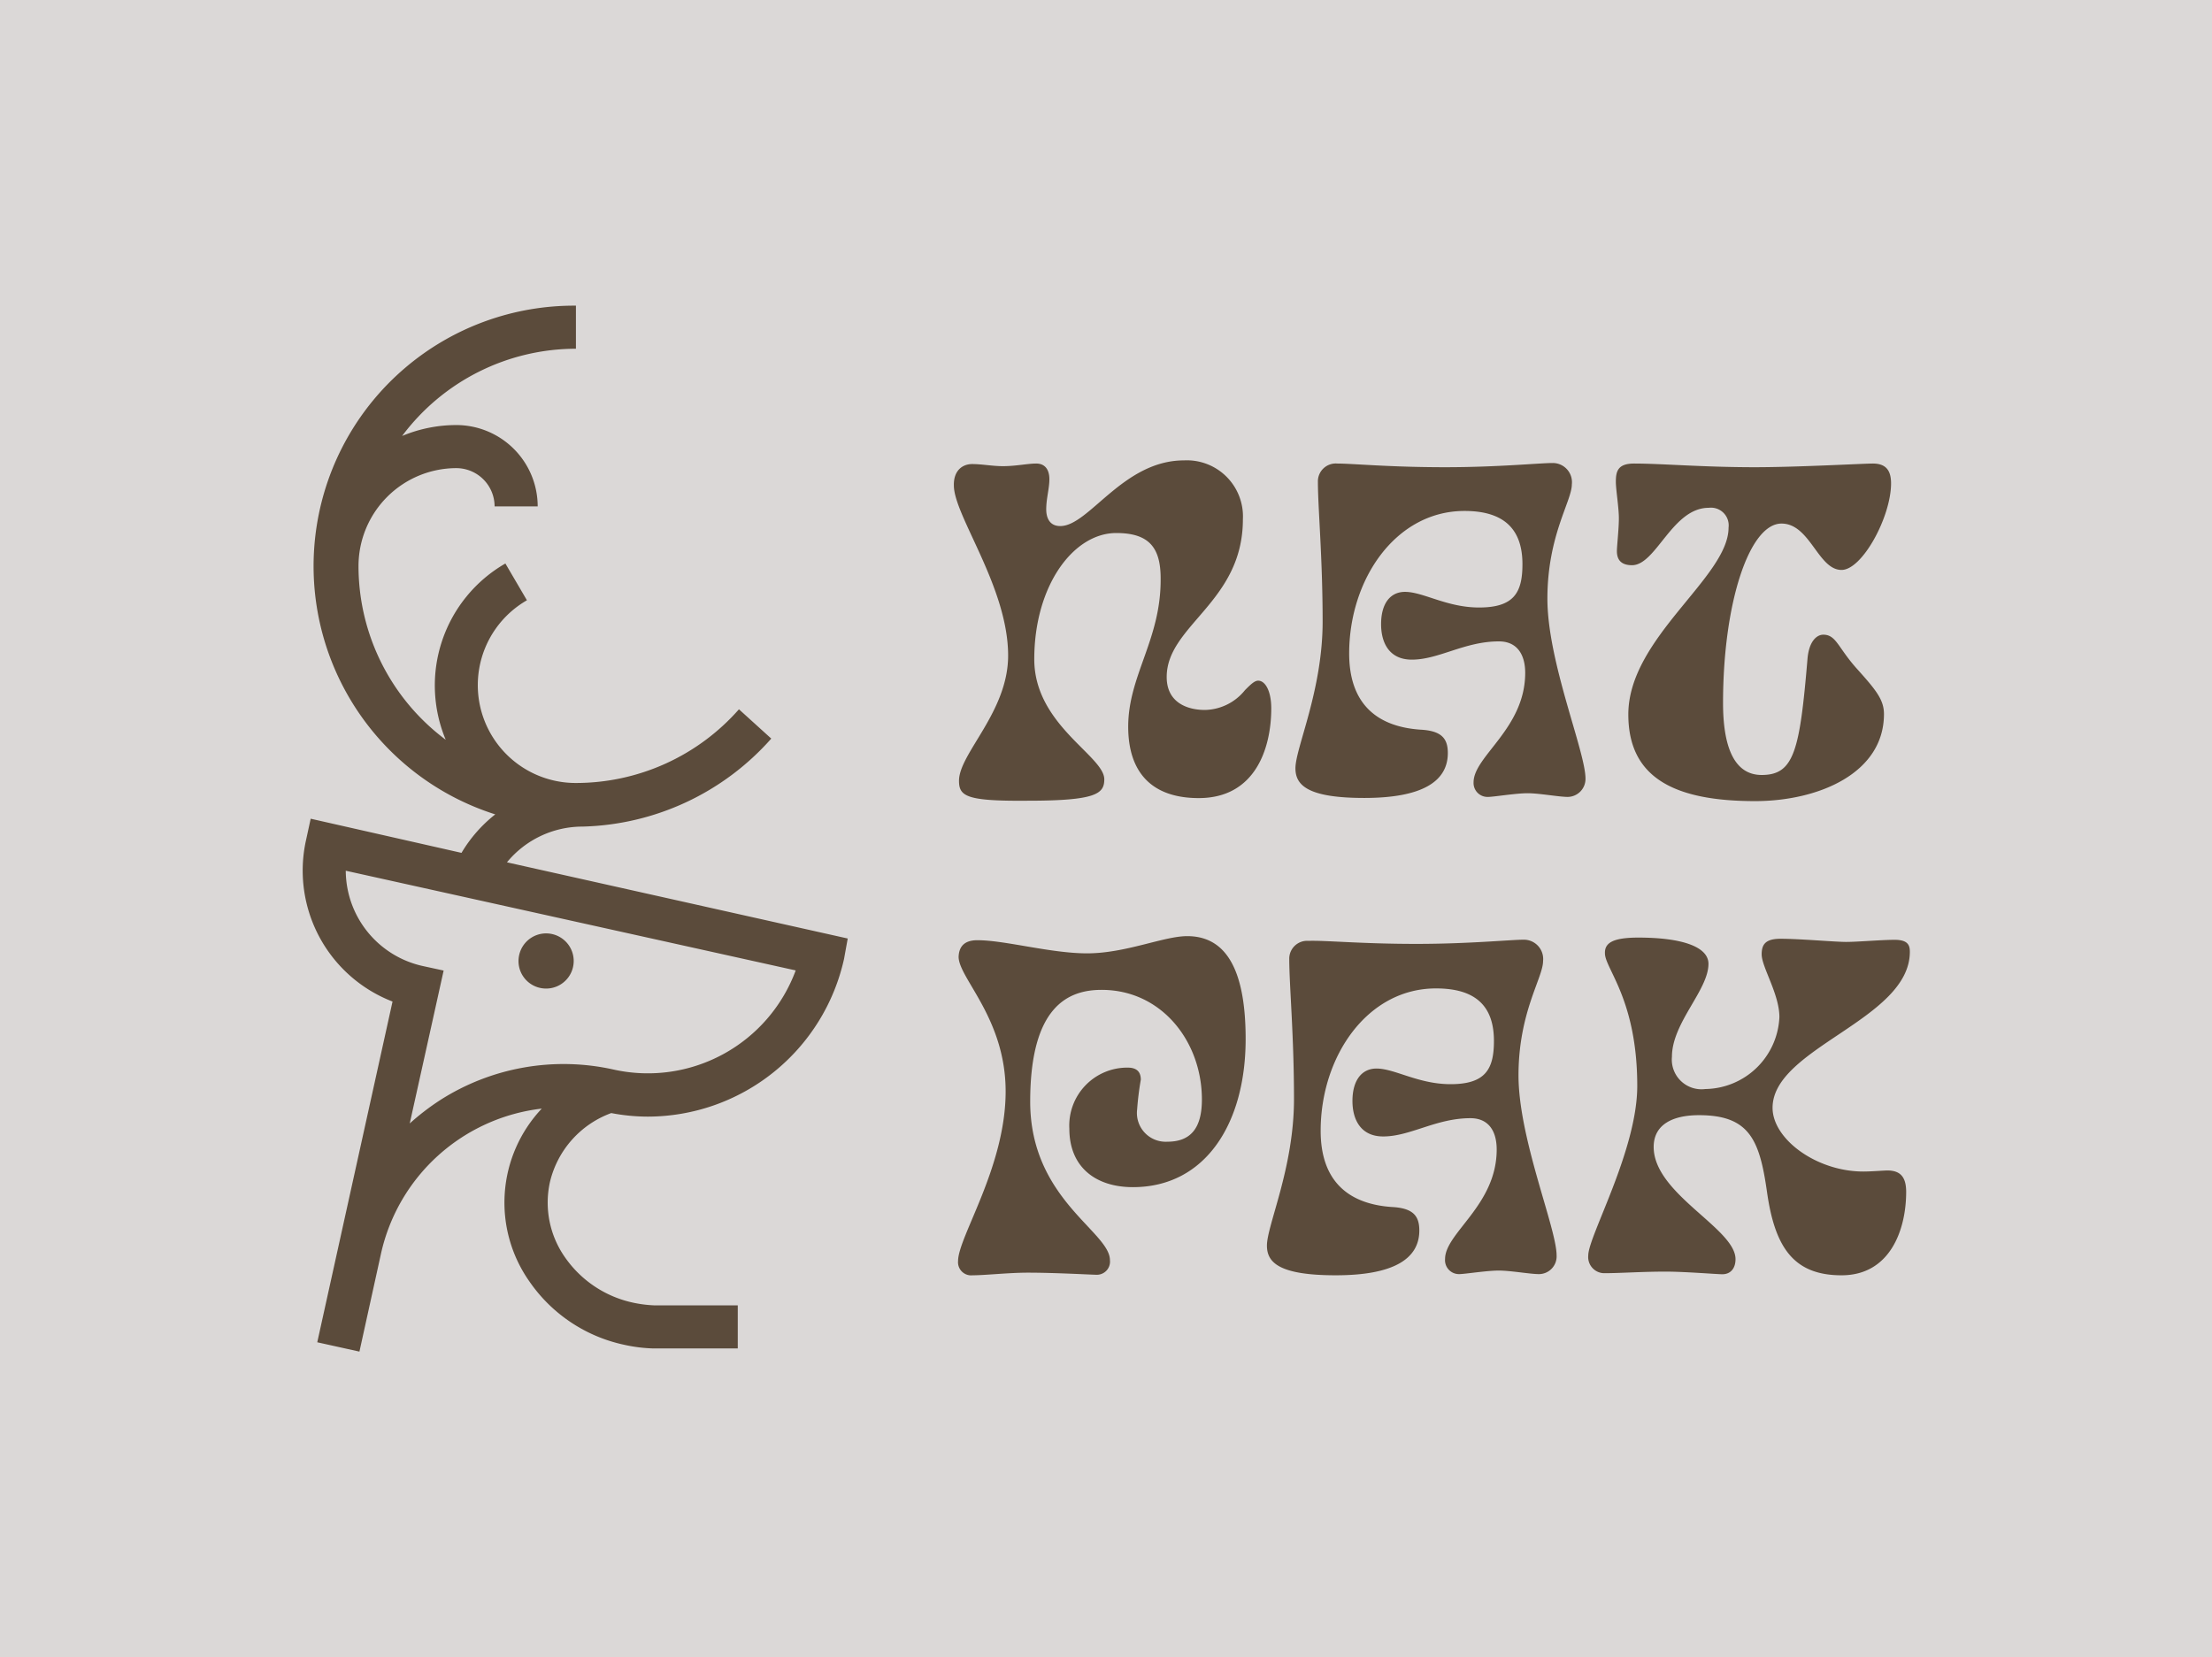
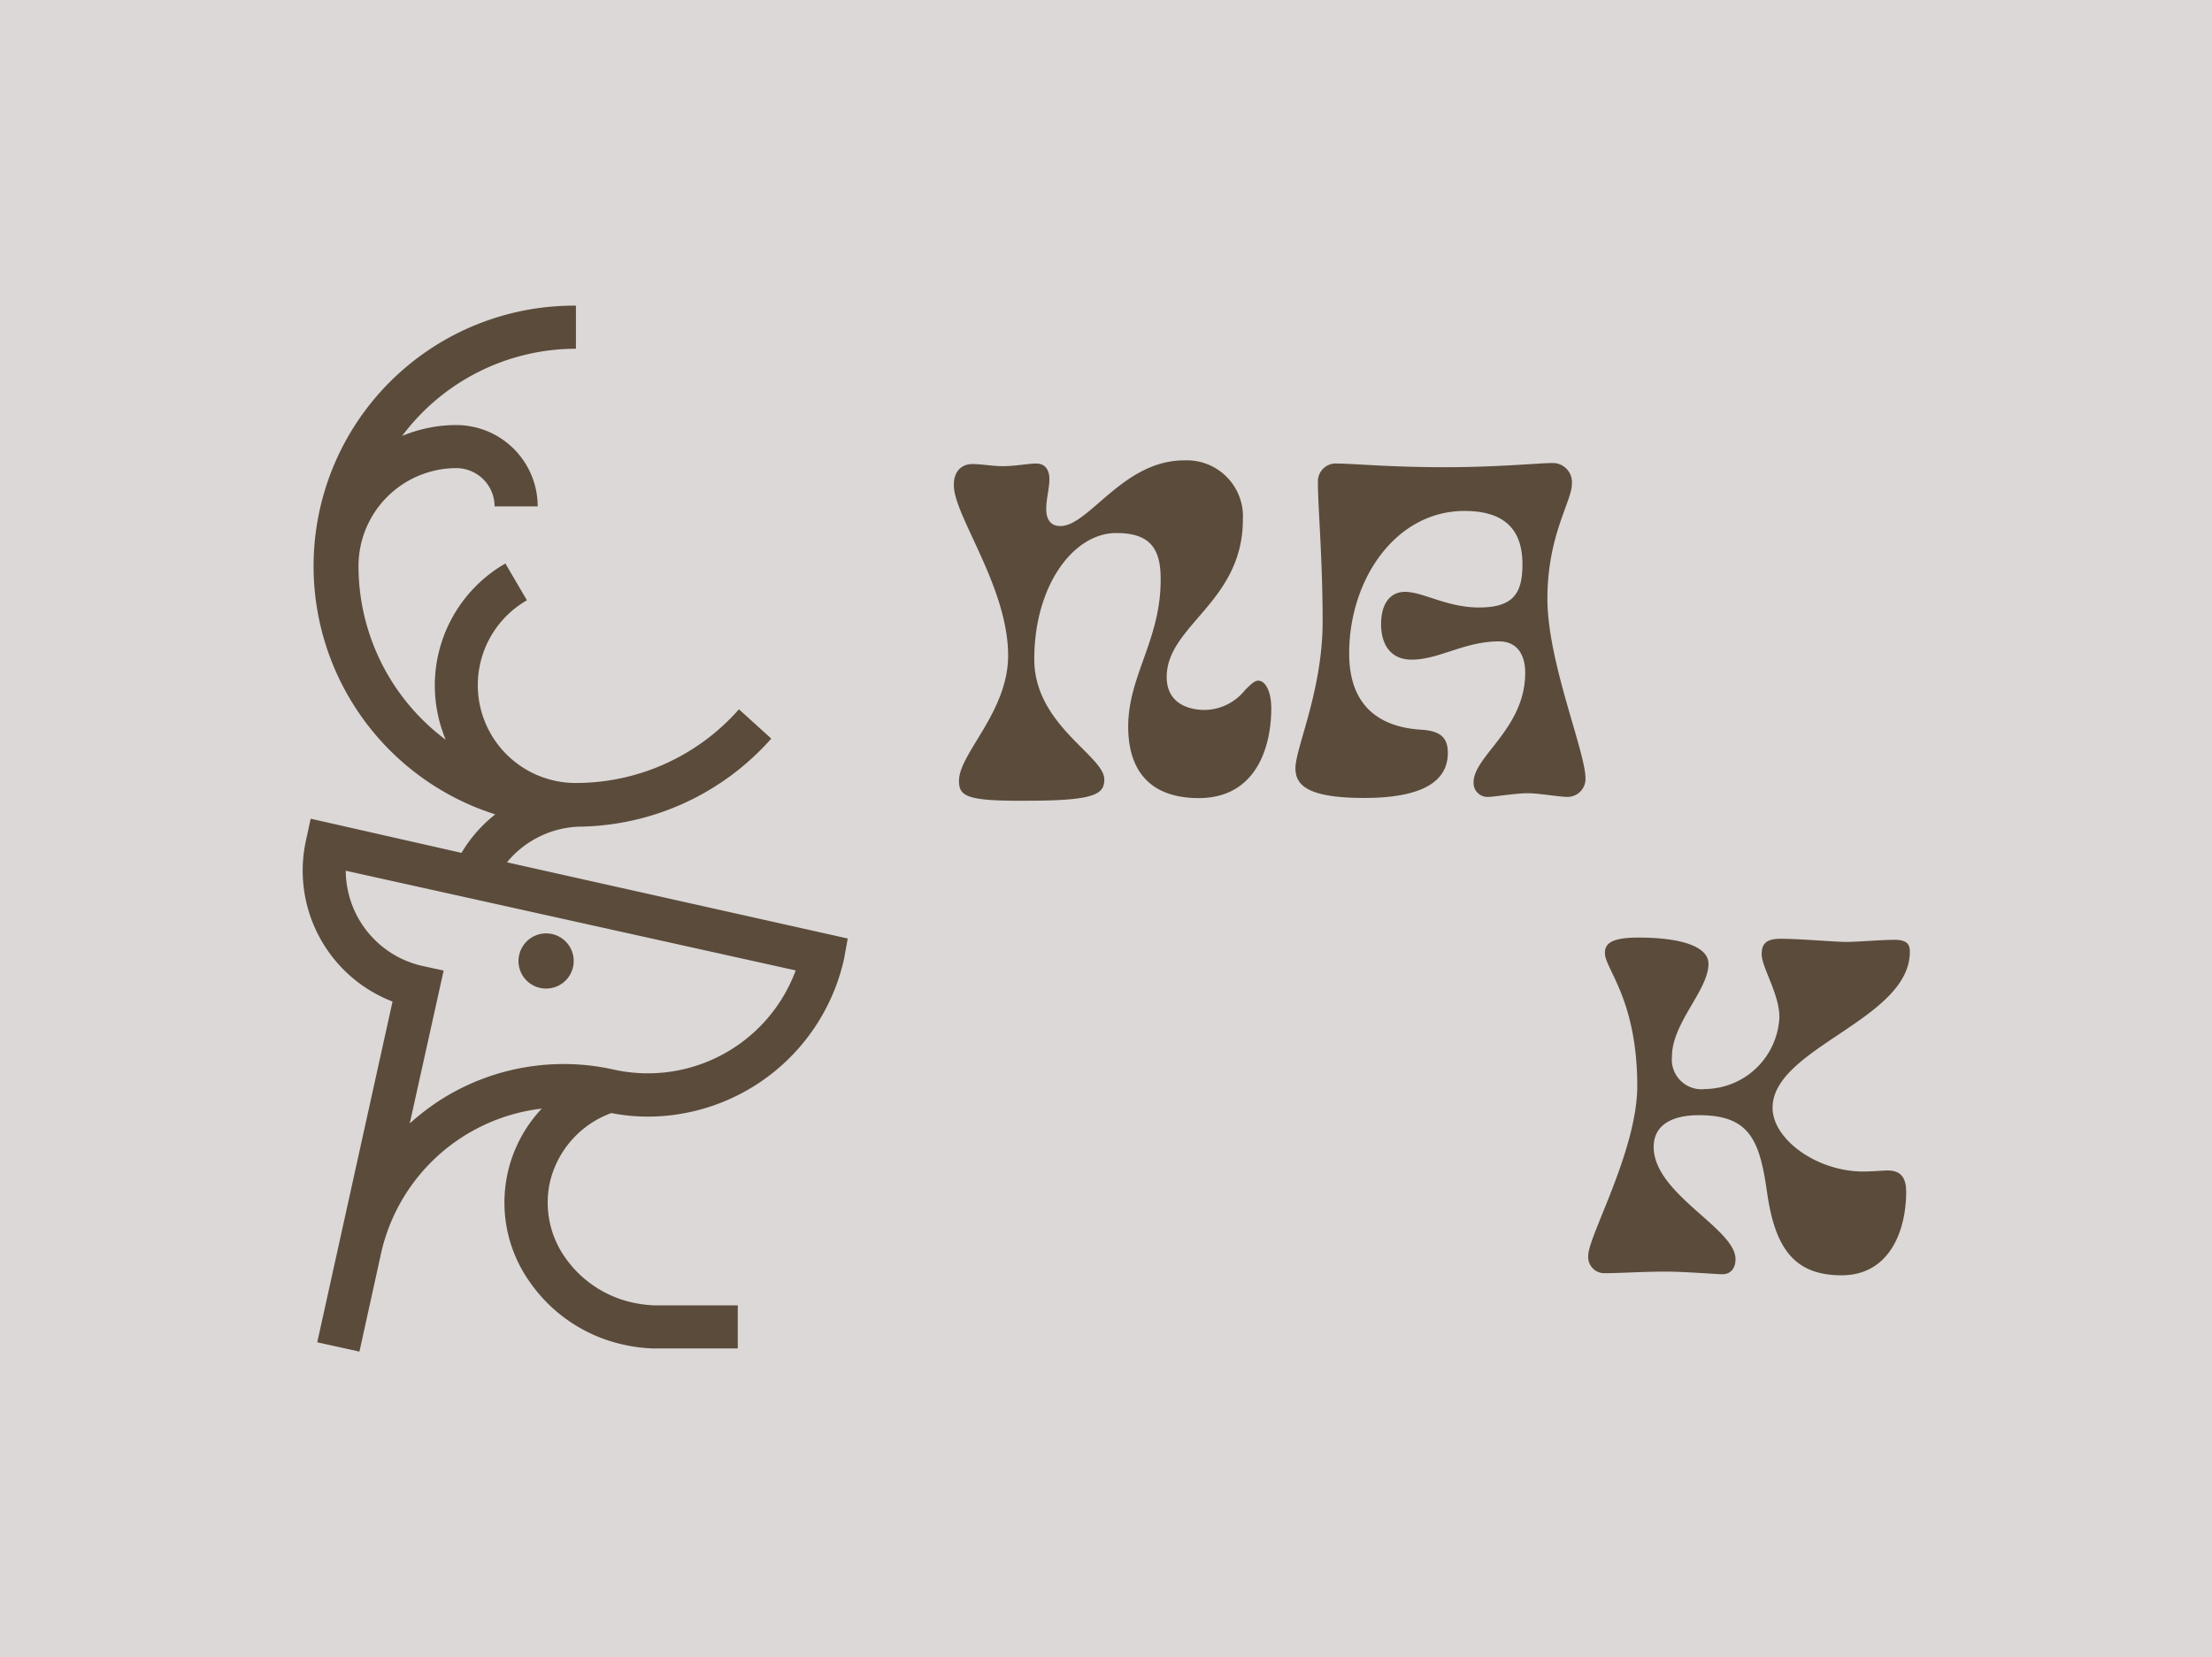
<svg xmlns="http://www.w3.org/2000/svg" viewBox="0 0 168.38 126.17">
  <g id="Calque_2" data-name="Calque 2">
    <g id="Calque_1-2" data-name="Calque 1">
      <rect width="168.38" height="126.17" style="fill:#dbd8d7" />
      <path d="M38.59,65.65a7.44,7.44,0,0,1,5.75-2.72h0a19.84,19.84,0,0,0,14.37-6.7L56.25,54a16.54,16.54,0,0,1-12.41,5.61,7.45,7.45,0,0,1-3.73-13.91L38.47,42.9a10.71,10.71,0,0,0-4.54,13.42A16.51,16.51,0,0,1,27.29,43.1a7.46,7.46,0,0,1,7.45-7.46,2.92,2.92,0,0,1,2.91,2.91h3.28a6.2,6.2,0,0,0-6.19-6.19,10.72,10.72,0,0,0-4.13.83,16.53,16.53,0,0,1,13.23-6.64V23.27A19.83,19.83,0,0,0,37.7,62a10.6,10.6,0,0,0-2.57,2.93L23.65,62.33l-.35,1.61a10.69,10.69,0,0,0,6.58,12.31l-5.73,25.94,3.21.71L29,95.45h0A14.22,14.22,0,0,1,41.24,84.4a10.43,10.43,0,0,0-.94,13.16,11.73,11.73,0,0,0,7.21,4.82,11.54,11.54,0,0,0,2.25.28h6.4V99.38H49.82a9.46,9.46,0,0,1-1.6-.2A8.47,8.47,0,0,1,43,95.71,7.25,7.25,0,0,1,41.86,90a7.41,7.41,0,0,1,4.67-5.26,14.81,14.81,0,0,0,2.79.27A15.33,15.33,0,0,0,64.25,73l.28-1.55Zm8.13,15.78a17.45,17.45,0,0,0-13.21,2.32,18.51,18.51,0,0,0-2.32,1.78l1.87-8.43h0l.71-3.21-1.61-.35a7.47,7.47,0,0,1-5.84-7.25l34.25,7.59A12,12,0,0,1,46.72,81.43Z" style="fill:#5b4b3b" />
      <path d="M41.11,75.21a2.1,2.1,0,1,0-1.59-2.5A2.09,2.09,0,0,0,41.11,75.21Z" style="fill:#5b4b3b" />
      <path d="M74,35.33c.75,0,1.55.16,2.34.16,1,0,1.87-.2,2.54-.2s1,.47,1,1.19-.24,1.47-.24,2.3c0,.56.2,1.27,1.07,1.27,2.19,0,4.77-5,9.42-5a4.27,4.27,0,0,1,4.48,4.49c0,6.31-5.8,8.06-5.8,12,0,2.07,1.75,2.51,2.9,2.51a4,4,0,0,0,3.06-1.51c.4-.4.72-.72,1-.72.55,0,1,.8,1,2.11,0,3-1.19,6.83-5.52,6.83-3.62,0-5.37-2-5.37-5.44,0-3.9,2.51-6.64,2.47-11.28,0-2.35-.88-3.46-3.38-3.46-3.26,0-6.24,4-6.24,9.61,0,5,5.33,7.35,5.33,9.14,0,1.11-.64,1.63-5.84,1.63C73.57,61,73,60.63,73,59.44c0-2.07,3.74-5.24,3.74-9.53,0-5.21-4.13-10.65-4.13-12.95C72.58,35.84,73.25,35.33,74,35.33Z" style="fill:#5b4b3b" />
      <path d="M110,35.57c4,0,7.19-.32,8.18-.32a1.46,1.46,0,0,1,1.47,1.63c0,1.27-1.86,3.89-1.86,8.7s2.9,11.63,2.9,13.7a1.37,1.37,0,0,1-1.35,1.39c-.68,0-2.15-.28-3.06-.28s-2.58.28-3,.28a1.06,1.06,0,0,1-1.11-1.11c0-2,3.93-4.09,3.93-8.34,0-1.31-.56-2.39-2-2.39-2.62,0-4.57,1.39-6.63,1.39-1.71,0-2.34-1.27-2.34-2.7,0-1.59.71-2.46,1.82-2.46,1.39,0,3.18,1.19,5.64,1.19,2.67,0,3.3-1.15,3.3-3.3,0-2.54-1.27-4.05-4.41-4.05-5.24,0-8.78,5.21-8.78,10.85,0,3.73,2,5.56,5.41,5.8,1.62.08,2.1.67,2.1,1.78,0,2.19-2,3.42-6.36,3.42s-5.24-1-5.24-2.26c0-1.55,2.07-5.92,2.07-11.17,0-4.84-.36-8.66-.36-10.64a1.36,1.36,0,0,1,1.47-1.39C103,35.29,105.74,35.57,110,35.57Z" style="fill:#5b4b3b" />
-       <path d="M131.16,53.52c0,3.14.75,5.48,2.94,5.48,2.46,0,2.9-1.82,3.49-8.86.12-1.35.72-1.82,1.2-1.82,1,0,1.11,1,2.62,2.66,1.39,1.55,2,2.3,2,3.38,0,4.52-5,6.63-9.81,6.63-6.23,0-9.65-1.83-9.65-6.6,0-5.83,7.63-10.44,7.63-14.22a1.35,1.35,0,0,0-1.51-1.51c-2.78,0-4,4.37-5.84,4.37-.76,0-1.15-.35-1.15-1.07,0-.4.15-1.67.15-2.5s-.23-2.19-.23-2.78c0-.8.15-1.39,1.39-1.39,2.1,0,5.24.28,9.17.28,3.3,0,8.26-.28,9-.28.95,0,1.39.47,1.39,1.51,0,2.54-2.19,6.59-3.77,6.59-1.79,0-2.39-3.53-4.57-3.53C133.15,39.86,131.16,45.93,131.16,53.52Z" style="fill:#5b4b3b" />
-       <path d="M74.4,71.58c2.11,0,5.57,1,8.35,1,2.94,0,5.83-1.31,7.62-1.31,2.54,0,4.45,1.87,4.45,7.83,0,6.43-3.06,11.28-8.58,11.28-2.82,0-4.84-1.51-4.84-4.45a4.41,4.41,0,0,1,4.44-4.65c.6,0,1,.24,1,.92a22.55,22.55,0,0,0-.28,2.26,2.19,2.19,0,0,0,2.3,2.46c1.75,0,2.63-1,2.63-3.21,0-4.41-3.06-8.35-7.63-8.35-2.54,0-5.44,1.24-5.44,8.51,0,7.42,6.07,9.89,6.07,12.07a1,1,0,0,1-1,1.11c-.36,0-3.14-.16-5.24-.16-1.47,0-3.26.2-4.21.2A1,1,0,0,1,72.93,96c0-1.83,3.62-7.15,3.62-12.91,0-5.56-3.58-8.62-3.58-10.25C73,72.1,73.37,71.58,74.4,71.58Z" style="fill:#5b4b3b" />
-       <path d="M107.81,71.86c4,0,7.19-.32,8.18-.32a1.47,1.47,0,0,1,1.47,1.63c0,1.27-1.87,3.89-1.87,8.7s2.9,11.64,2.9,13.7A1.35,1.35,0,0,1,117.14,97c-.67,0-2.14-.27-3.06-.27s-2.58.27-3,.27A1.06,1.06,0,0,1,110,95.85c0-2,3.93-4.09,3.93-8.34,0-1.31-.55-2.38-2-2.38-2.62,0-4.57,1.39-6.64,1.39-1.7,0-2.34-1.27-2.34-2.7,0-1.59.72-2.47,1.83-2.47,1.39,0,3.18,1.19,5.64,1.19,2.66,0,3.3-1.15,3.3-3.29,0-2.55-1.28-4-4.41-4-5.25,0-8.78,5.2-8.78,10.84,0,3.73,2,5.56,5.4,5.8,1.63.08,2.11.67,2.11,1.79,0,2.18-2,3.41-6.36,3.41s-5.24-1-5.24-2.26c0-1.55,2.06-5.92,2.06-11.16,0-4.85-.36-8.66-.36-10.65a1.36,1.36,0,0,1,1.47-1.39C100.82,71.58,103.6,71.86,107.81,71.86Z" style="fill:#5b4b3b" />
      <path d="M124.72,71.38c3.26,0,5.33.68,5.33,2,0,2-2.78,4.49-2.78,7.07a2.26,2.26,0,0,0,2.54,2.46,5.73,5.73,0,0,0,5.64-5.48c0-1.75-1.35-3.81-1.35-4.77,0-.71.24-1.19,1.43-1.19,1.51,0,4.13.24,5,.24s2.67-.16,3.7-.16,1.15.44,1.15.91c0,5.17-10.45,7.31-10.45,11.88,0,2.38,3.34,4.85,6.91,4.85.64,0,1.55-.08,1.83-.08,1,0,1.43.51,1.43,1.63,0,2.9-1.23,6.35-4.92,6.35s-5.09-2.18-5.68-6.39c-.56-3.94-1.35-5.8-5.17-5.8-2,0-3.45.71-3.45,2.42,0,3.58,6.23,6.2,6.23,8.54,0,.72-.39,1.15-1,1.15-.44,0-2.82-.2-4.33-.2-1.79,0-3.5.12-4.61.12a1.23,1.23,0,0,1-1.27-1.35c0-1.47,3.73-8,3.73-12.91,0-6.55-2.46-8.93-2.46-10.09C122.14,71.78,122.78,71.38,124.72,71.38Z" style="fill:#5b4b3b" />
    </g>
  </g>
</svg>